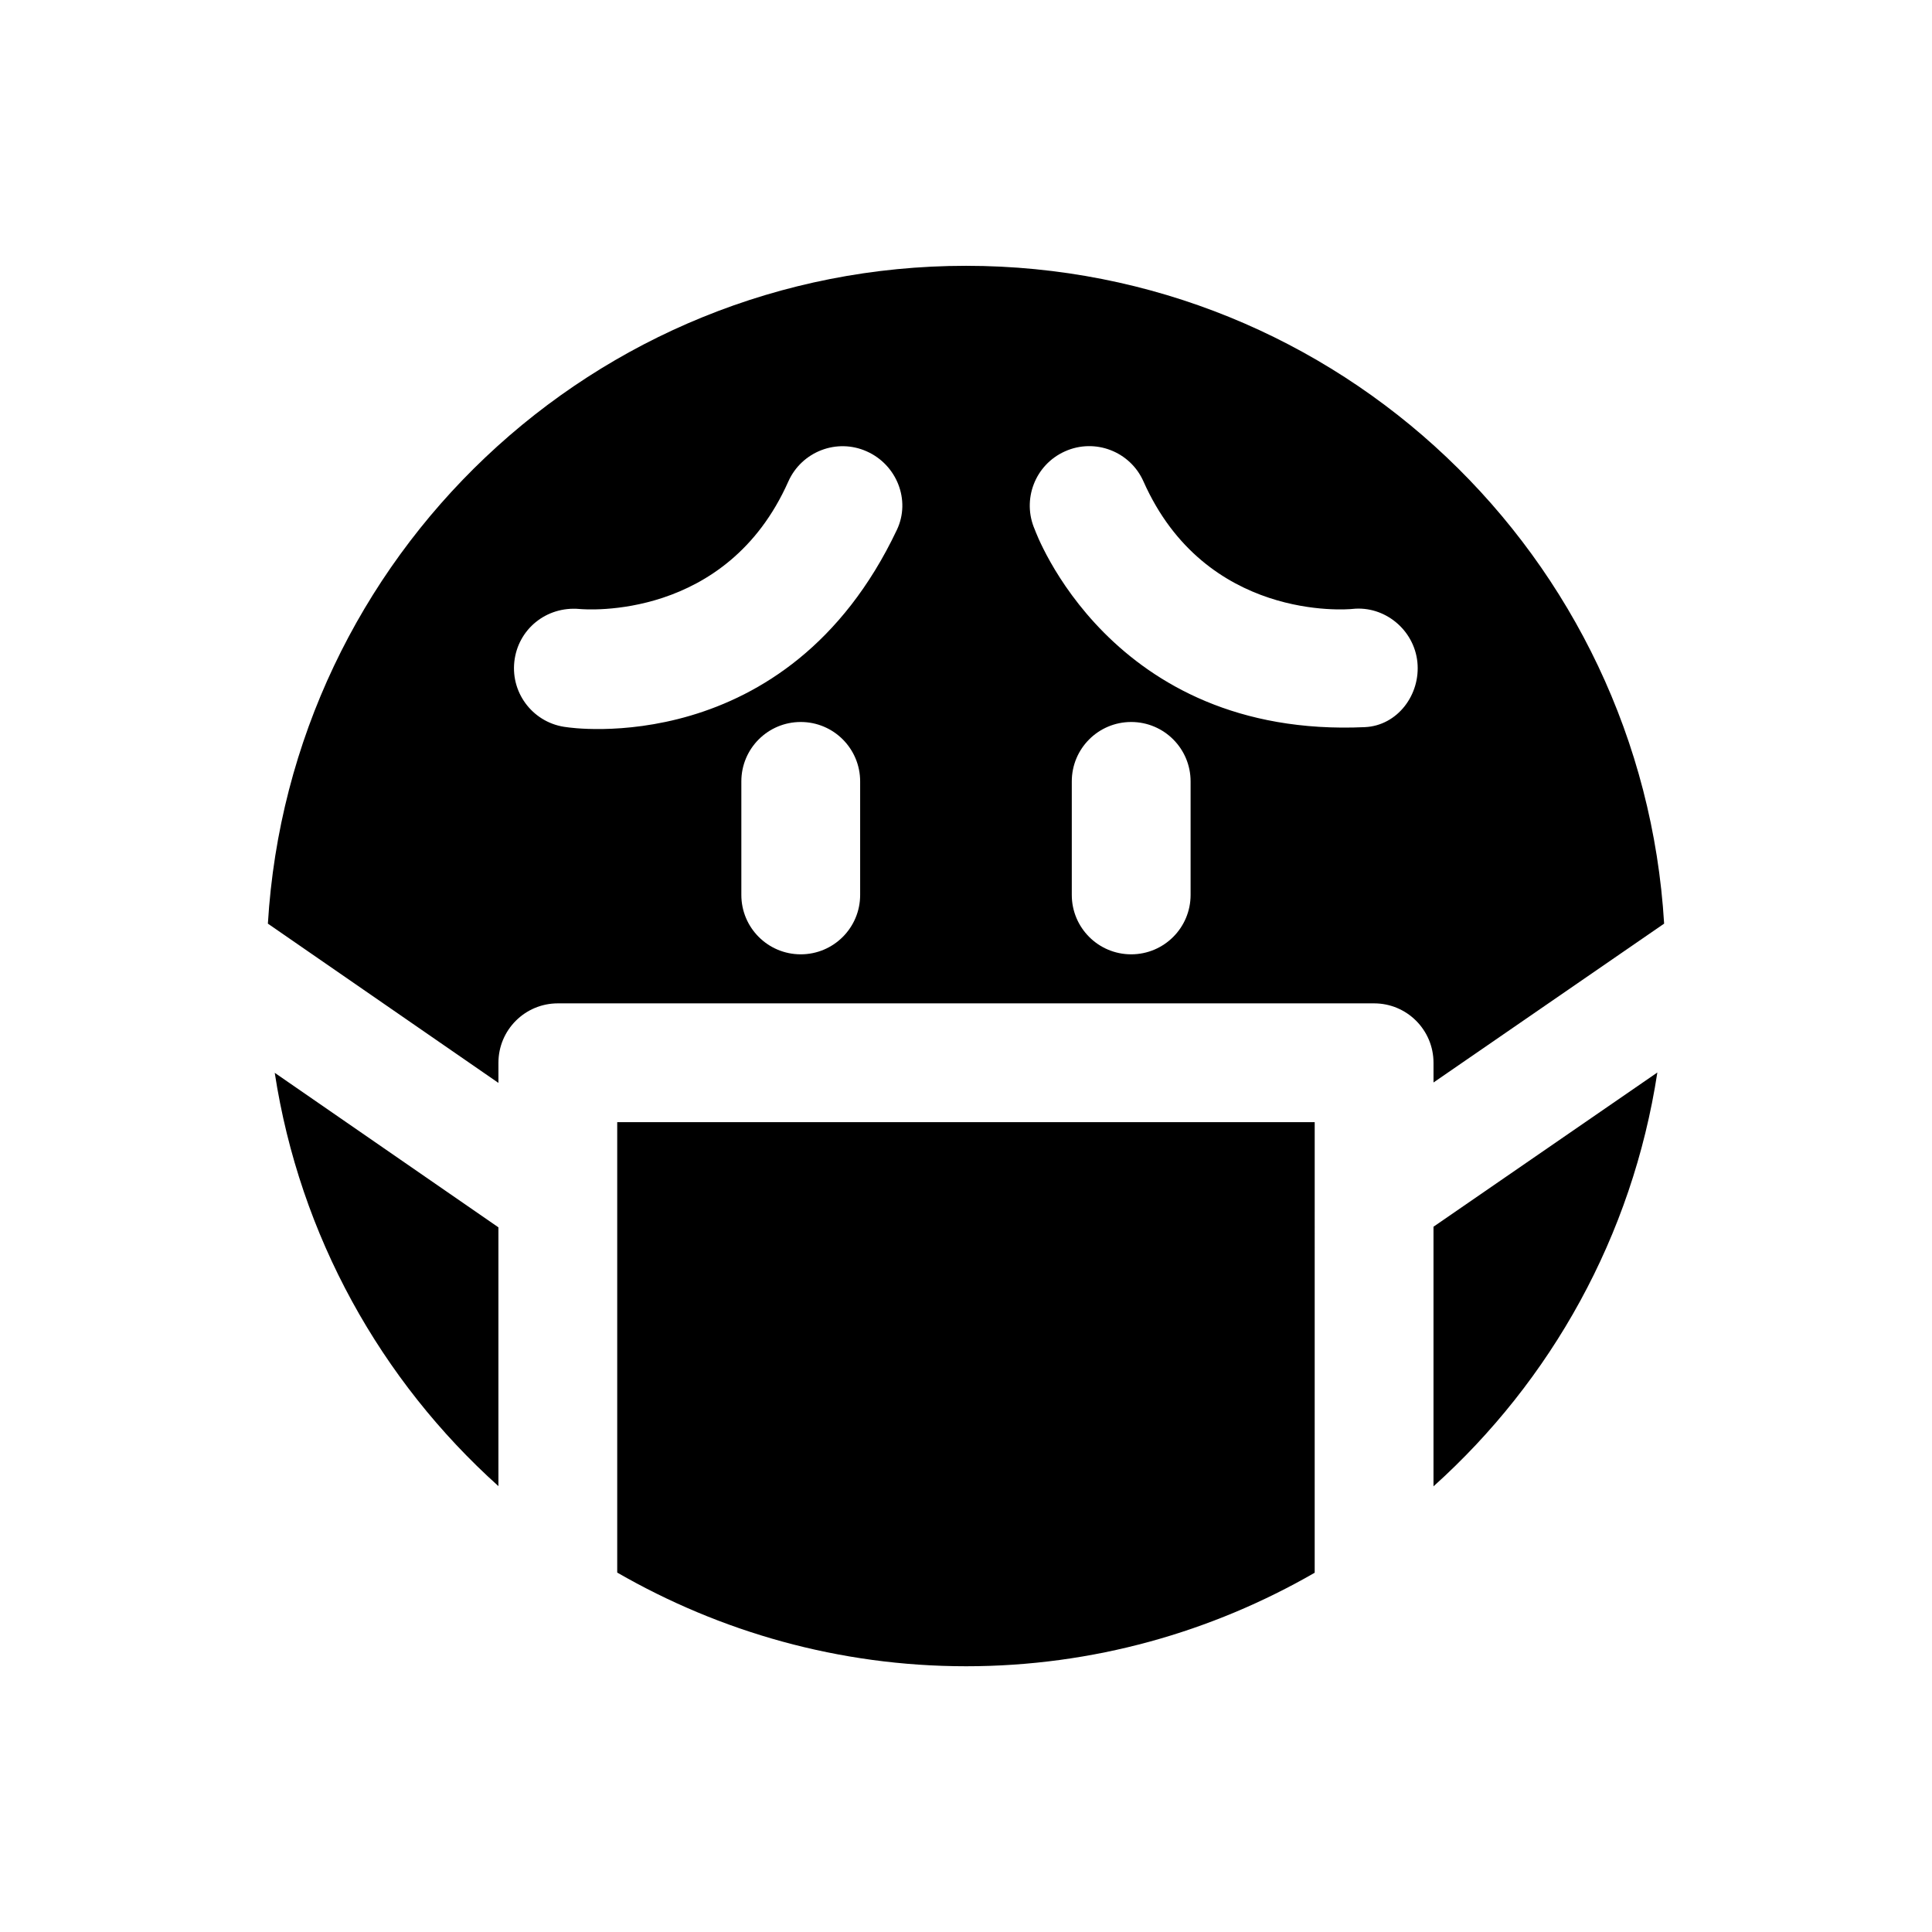
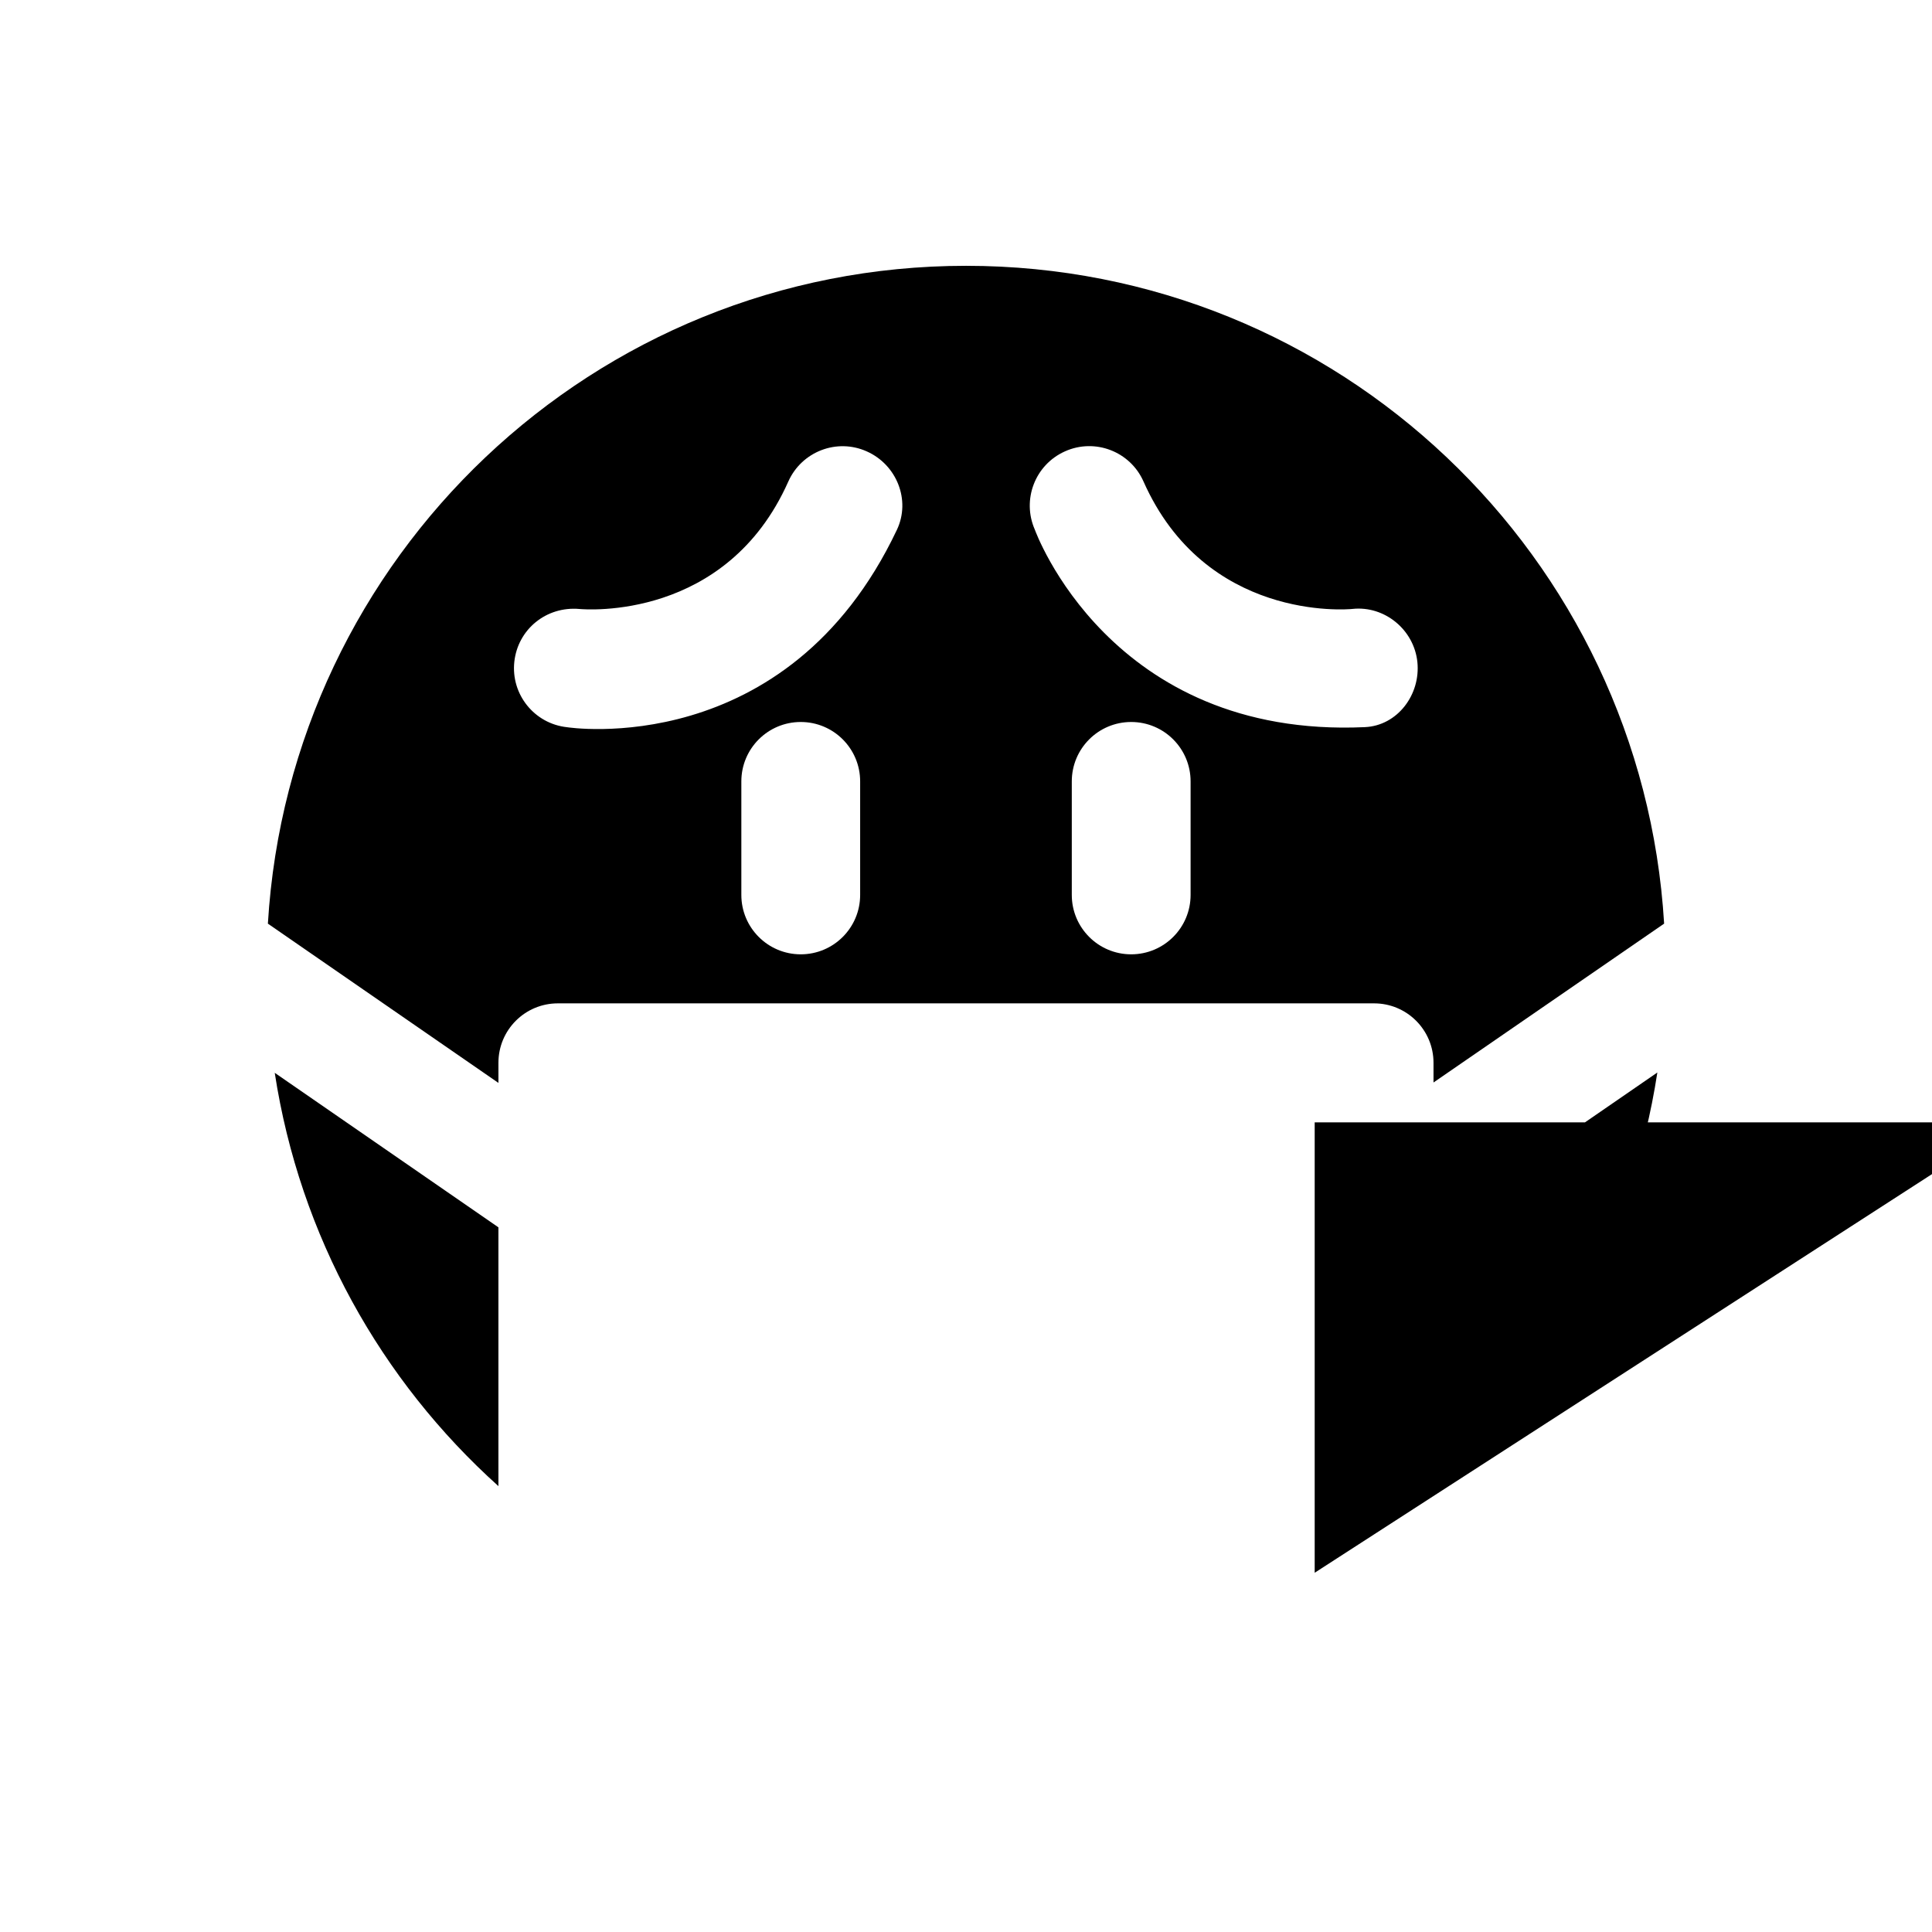
<svg xmlns="http://www.w3.org/2000/svg" fill="#000000" width="800px" height="800px" version="1.1" viewBox="144 144 512 512">
-   <path d="m276.09 430.98v-5.336c0-8.691 7.039-15.742 15.742-15.742h216.32c8.707 0 15.742 7.055 15.742 15.742v5.227l61.117-42.098c-5.84-97.219-86.277-174.33-184.98-174.33-98.695-0.008-179.2 77.109-185.04 174.33zm183.43-49.816c0 8.691-7.039 15.742-15.742 15.742-8.707 0-15.742-7.055-15.742-15.742v-30.086c0-8.691 7.039-15.742 15.742-15.742 8.707 0 15.742 7.055 15.742 15.742zm-33.27-117.56c7.949-3.559 17.27 0.047 20.781 7.981 16.438 36.984 53.75 33.977 55.418 33.785 8.469-0.898 16.297 5.496 17.176 14.105 0.867 8.613-5.273 16.832-13.918 17.223-67.652 3.086-87.457-52.316-87.457-52.316-3.508-7.949 0.051-17.238 8-20.777zm-54.301 117.56c0 8.691-7.039 15.742-15.742 15.742-8.707 0-15.742-7.055-15.742-15.742v-30.086c0-8.691 7.039-15.742 15.742-15.742 8.707 0 15.742 7.055 15.742 15.742zm-74.406-75.777c1.684 0.156 38.965 3.133 55.371-33.785 3.543-7.934 12.848-11.539 20.781-7.981 7.949 3.527 11.715 12.926 7.996 20.781-29.125 61.512-87.426 52.316-87.426 52.316-8.645-0.93-14.895-8.691-13.965-17.336 0.934-8.609 8.473-14.766 17.242-13.996zm-21.457 232.45c-31.125-27.977-52.633-66.25-59.277-109.53l59.277 40.949zm216.32 22.957c-27.223 15.68-58.711 24.781-92.371 24.781-33.707 0-65.227-9.133-92.465-24.828v-119.36h184.84zm90.809-132.57c-6.629 43.344-28.168 81.664-59.324 109.67v-68.801z" />
+   <path d="m276.09 430.98v-5.336c0-8.691 7.039-15.742 15.742-15.742h216.32c8.707 0 15.742 7.055 15.742 15.742v5.227l61.117-42.098c-5.84-97.219-86.277-174.33-184.98-174.33-98.695-0.008-179.2 77.109-185.04 174.33zm183.43-49.816c0 8.691-7.039 15.742-15.742 15.742-8.707 0-15.742-7.055-15.742-15.742v-30.086c0-8.691 7.039-15.742 15.742-15.742 8.707 0 15.742 7.055 15.742 15.742zm-33.27-117.56c7.949-3.559 17.27 0.047 20.781 7.981 16.438 36.984 53.75 33.977 55.418 33.785 8.469-0.898 16.297 5.496 17.176 14.105 0.867 8.613-5.273 16.832-13.918 17.223-67.652 3.086-87.457-52.316-87.457-52.316-3.508-7.949 0.051-17.238 8-20.777zm-54.301 117.56c0 8.691-7.039 15.742-15.742 15.742-8.707 0-15.742-7.055-15.742-15.742v-30.086c0-8.691 7.039-15.742 15.742-15.742 8.707 0 15.742 7.055 15.742 15.742zm-74.406-75.777c1.684 0.156 38.965 3.133 55.371-33.785 3.543-7.934 12.848-11.539 20.781-7.981 7.949 3.527 11.715 12.926 7.996 20.781-29.125 61.512-87.426 52.316-87.426 52.316-8.645-0.93-14.895-8.691-13.965-17.336 0.934-8.609 8.473-14.766 17.242-13.996zm-21.457 232.45c-31.125-27.977-52.633-66.25-59.277-109.53l59.277 40.949zm216.32 22.957v-119.36h184.84zm90.809-132.57c-6.629 43.344-28.168 81.664-59.324 109.67v-68.801z" />
</svg>